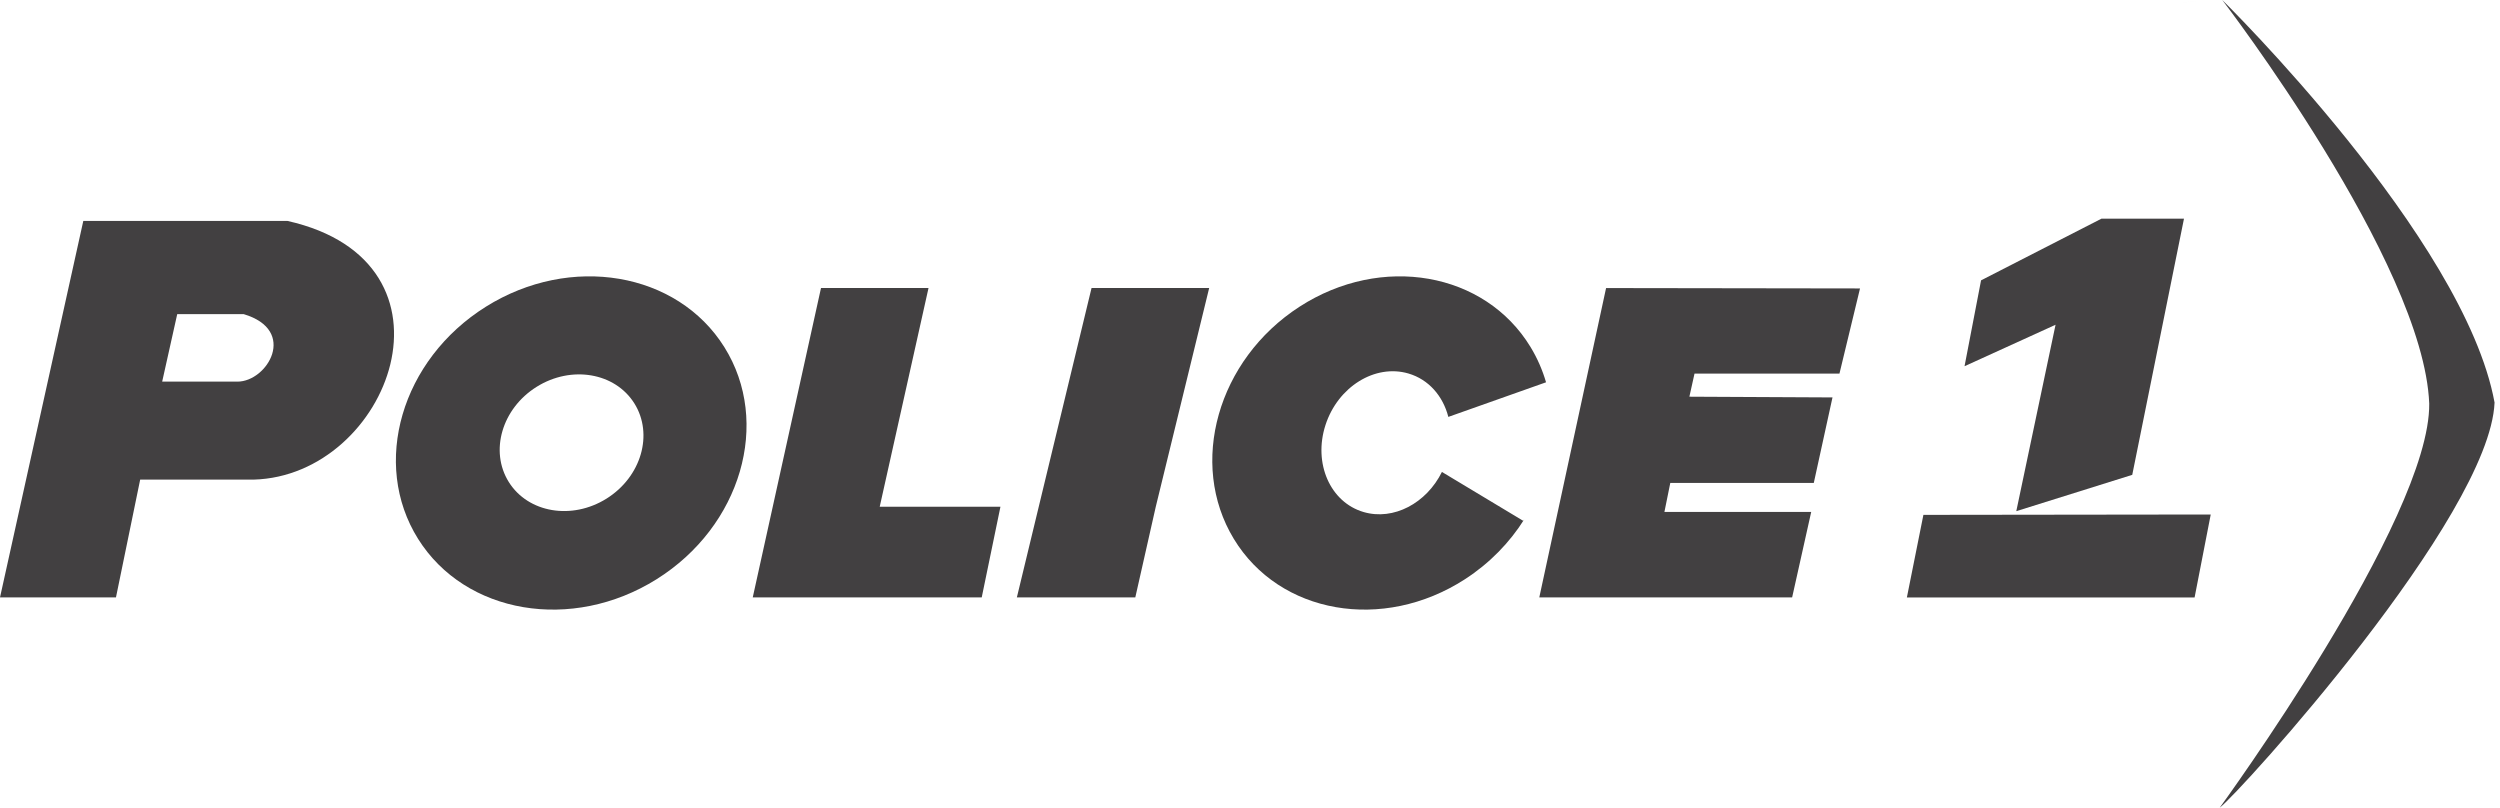
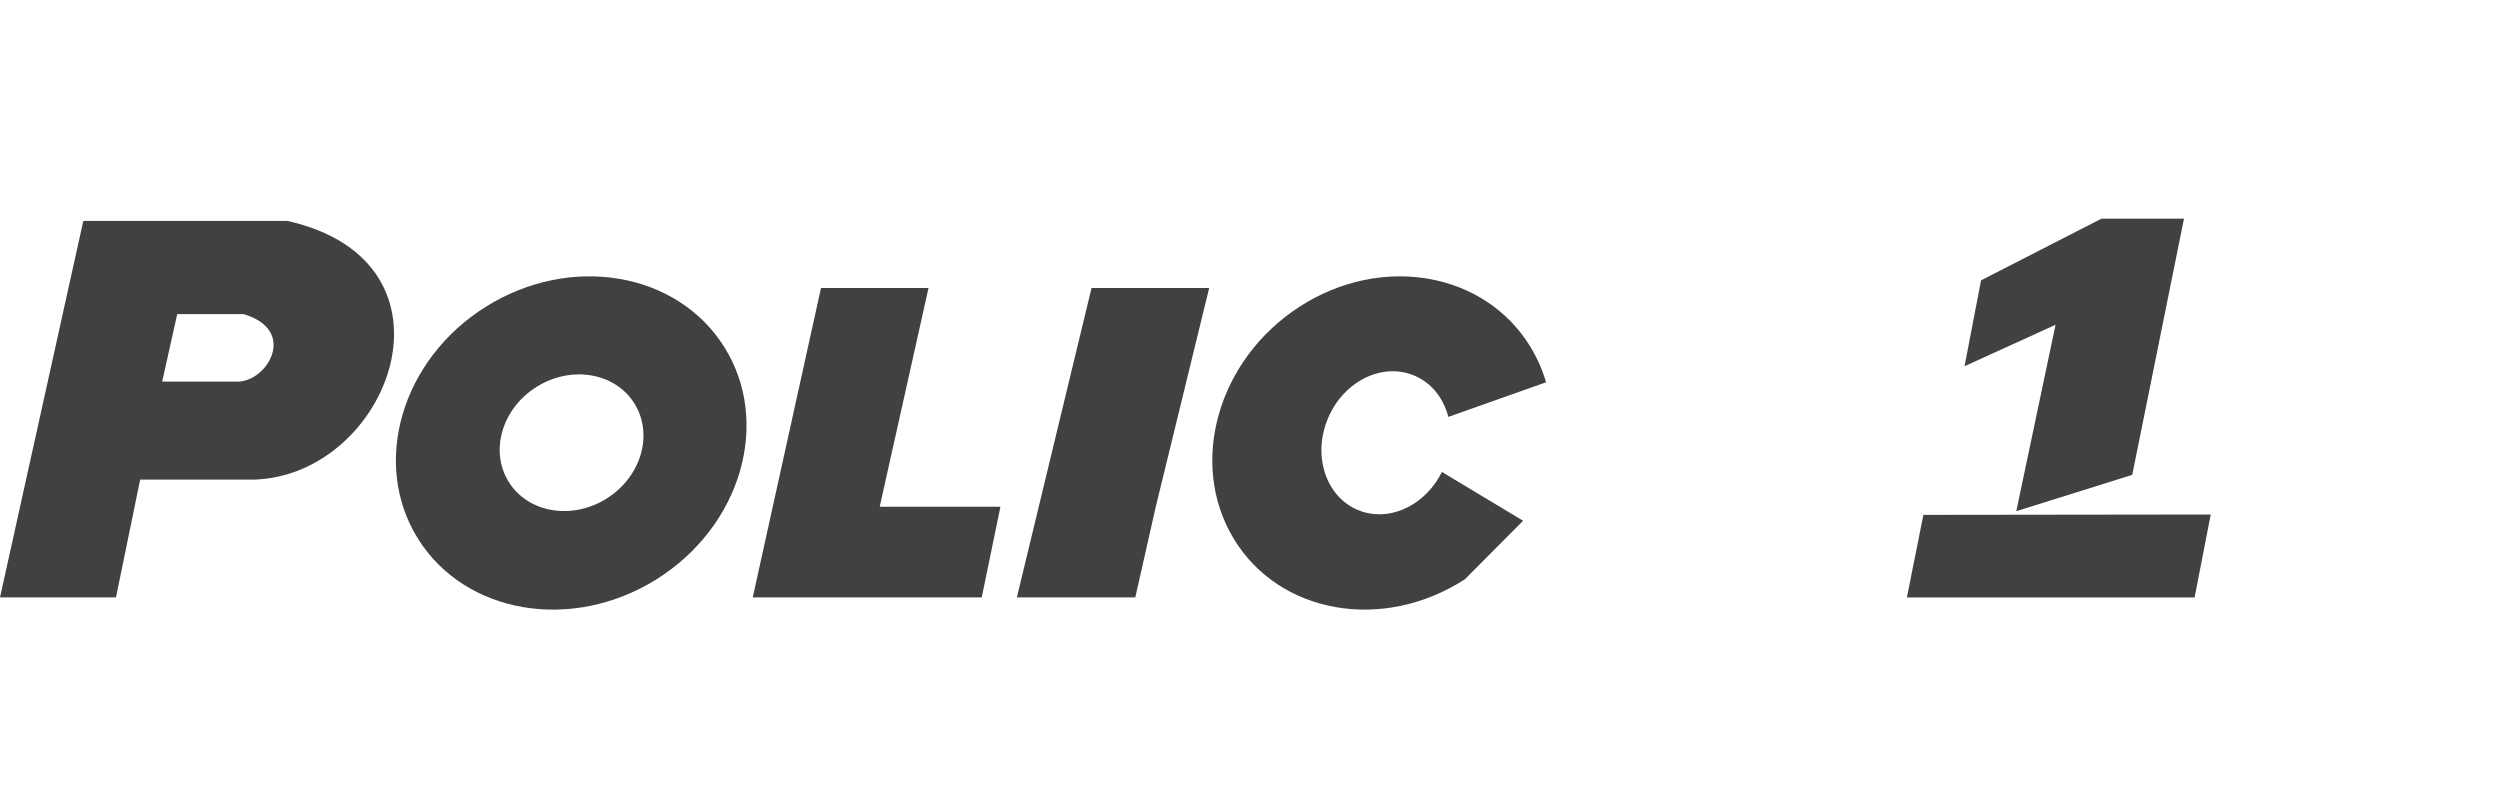
<svg xmlns="http://www.w3.org/2000/svg" width="130" height="42" viewBox="0 0 130 42" fill="none">
  <g clip-path="url(#clip0_4295_20561)">
-     <path d="M83.516 14.979L80.043 31.066H93.191L94.183 26.62H86.55L86.855 25.112H94.317L95.29 20.666L87.848 20.628L88.115 19.426H95.652L96.721 14.999L83.516 14.979Z" fill="#424041" />
    <path d="M100.017 26.773L99.158 31.067H114.119L114.958 26.754L100.017 26.773Z" fill="#424041" />
    <path fill-rule="evenodd" clip-rule="evenodd" d="M4.332 11.487L0 31.066H6.03L7.289 24.94H13.186C20.265 24.75 24.483 13.624 14.941 11.487H4.332ZM9.216 16.334L8.433 19.845H12.345C13.91 19.845 15.494 17.174 12.669 16.334H9.216Z" fill="#424041" />
    <path fill-rule="evenodd" clip-rule="evenodd" d="M25.266 15.949C20.869 18.702 19.29 24.107 21.74 28.021C24.191 31.934 29.742 32.875 34.14 30.122C38.538 27.368 40.116 21.963 37.666 18.05C35.216 14.136 29.664 13.195 25.266 15.949ZM27.903 20.116C26.1 21.245 25.453 23.461 26.457 25.065C27.462 26.67 29.738 27.056 31.541 25.927C33.344 24.798 33.992 22.582 32.987 20.977C31.982 19.373 29.706 18.987 27.903 20.116Z" fill="#424041" />
-     <path fill-rule="evenodd" clip-rule="evenodd" d="M67.575 15.949C63.313 18.702 61.783 24.107 64.158 28.021C66.532 31.934 71.912 32.875 76.174 30.122C77.466 29.287 78.508 28.207 79.265 27L79.201 27.079L74.98 24.541C74.177 26.167 72.465 27.082 70.907 26.626C69.168 26.117 68.281 24.092 68.925 22.102C69.569 20.113 71.5 18.913 73.239 19.422C74.295 19.731 75.037 20.599 75.313 21.679L80.394 19.879C80.21 19.246 79.943 18.631 79.591 18.05C77.216 14.136 71.836 13.195 67.575 15.949Z" fill="#424041" />
+     <path fill-rule="evenodd" clip-rule="evenodd" d="M67.575 15.949C63.313 18.702 61.783 24.107 64.158 28.021C66.532 31.934 71.912 32.875 76.174 30.122L79.201 27.079L74.98 24.541C74.177 26.167 72.465 27.082 70.907 26.626C69.168 26.117 68.281 24.092 68.925 22.102C69.569 20.113 71.5 18.913 73.239 19.422C74.295 19.731 75.037 20.599 75.313 21.679L80.394 19.879C80.21 19.246 79.943 18.631 79.591 18.05C77.216 14.136 71.836 13.195 67.575 15.949Z" fill="#424041" />
    <path d="M42.692 14.977H48.283L45.745 26.351H52.023L51.05 31.064H39.143L42.692 14.977Z" fill="#424041" />
    <path d="M56.76 14.977H62.877L60.1 26.351L59.036 31.064H52.877L56.76 14.977Z" fill="#424041" />
    <path d="M103.015 14.578L102.156 19.043L106.889 16.887L104.847 26.581L110.877 24.692L113.567 11.372H109.274L103.015 14.578Z" fill="#424041" />
-     <path fill-rule="evenodd" clip-rule="evenodd" d="M115.424 42C115.424 42 126.377 27.001 126.32 20.991C126.033 13.644 115.557 0 115.557 0C115.558 0 115.558 0 115.558 0C115.558 0 128.152 12.365 129.717 20.933C129.469 26.868 116.417 41.275 115.424 42ZM113.107 0.19C113.852 0.076 114.594 0.013 115.328 0.002C114.596 0.013 113.854 0.076 113.107 0.19Z" fill="#424041" />
  </g>
  <defs>
    <clipPath id="clip0_4295_20561">
      <rect width="130" height="42" fill="white" />
    </clipPath>
  </defs>
</svg>